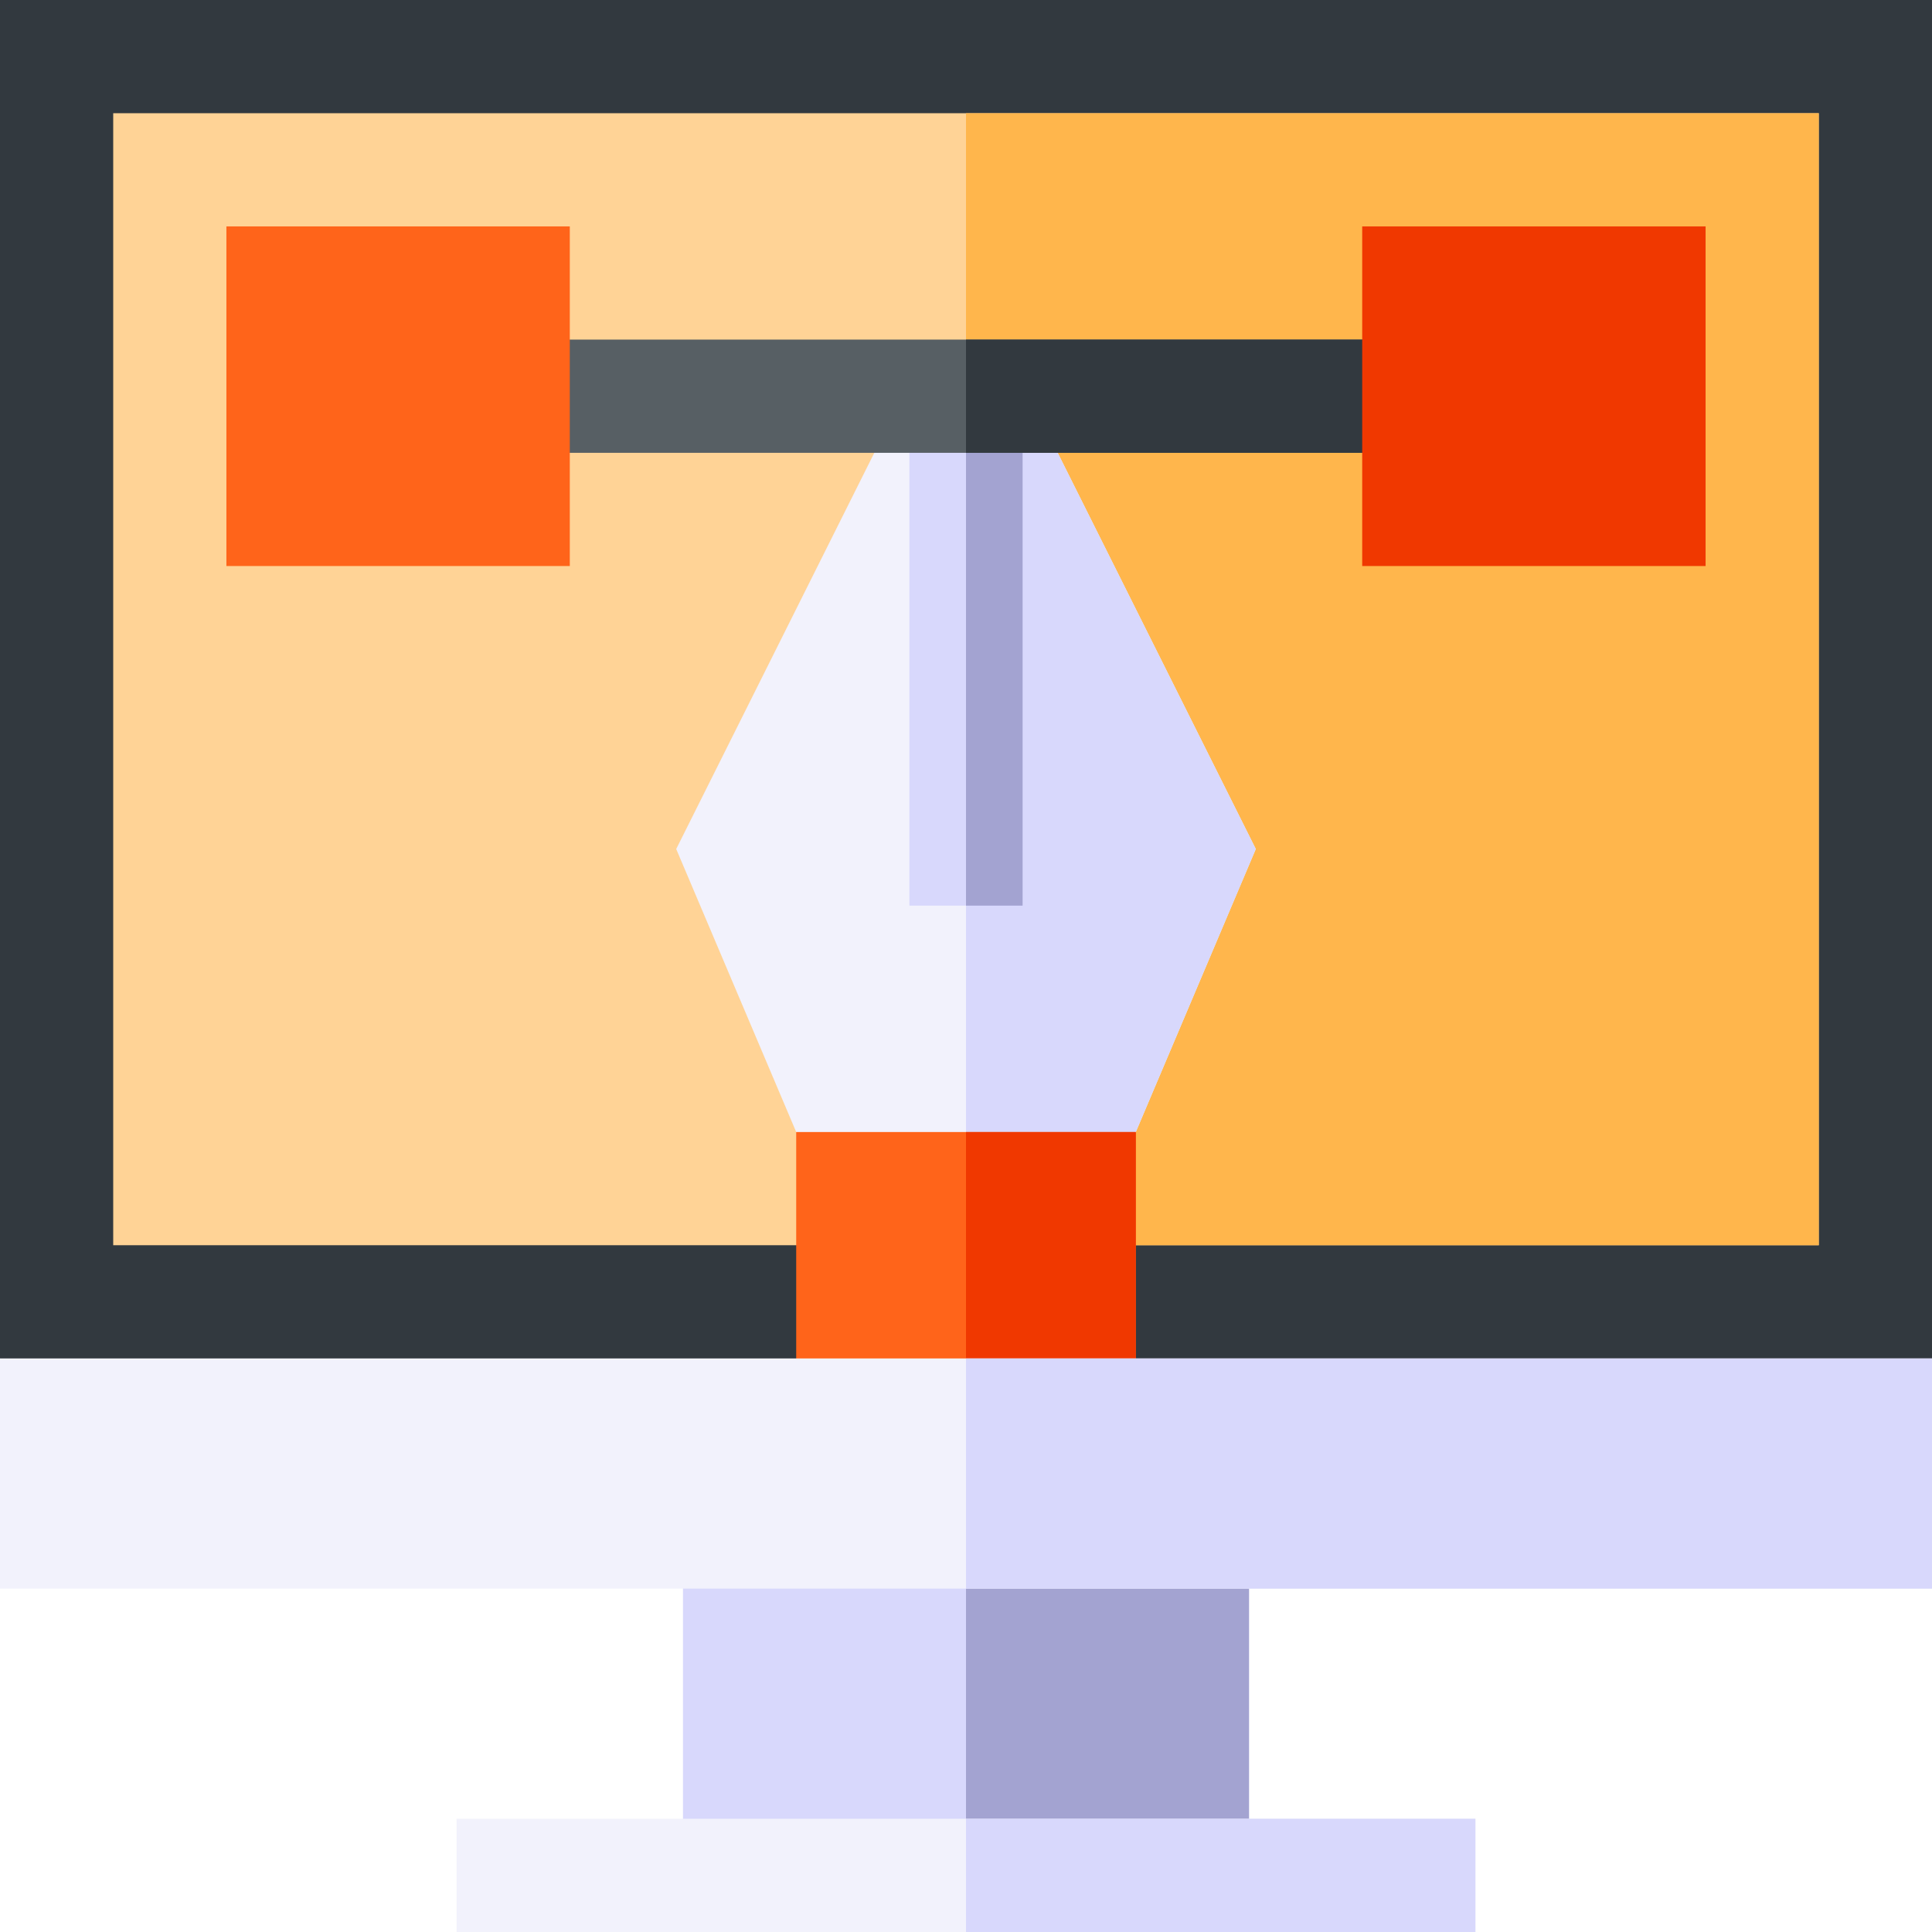
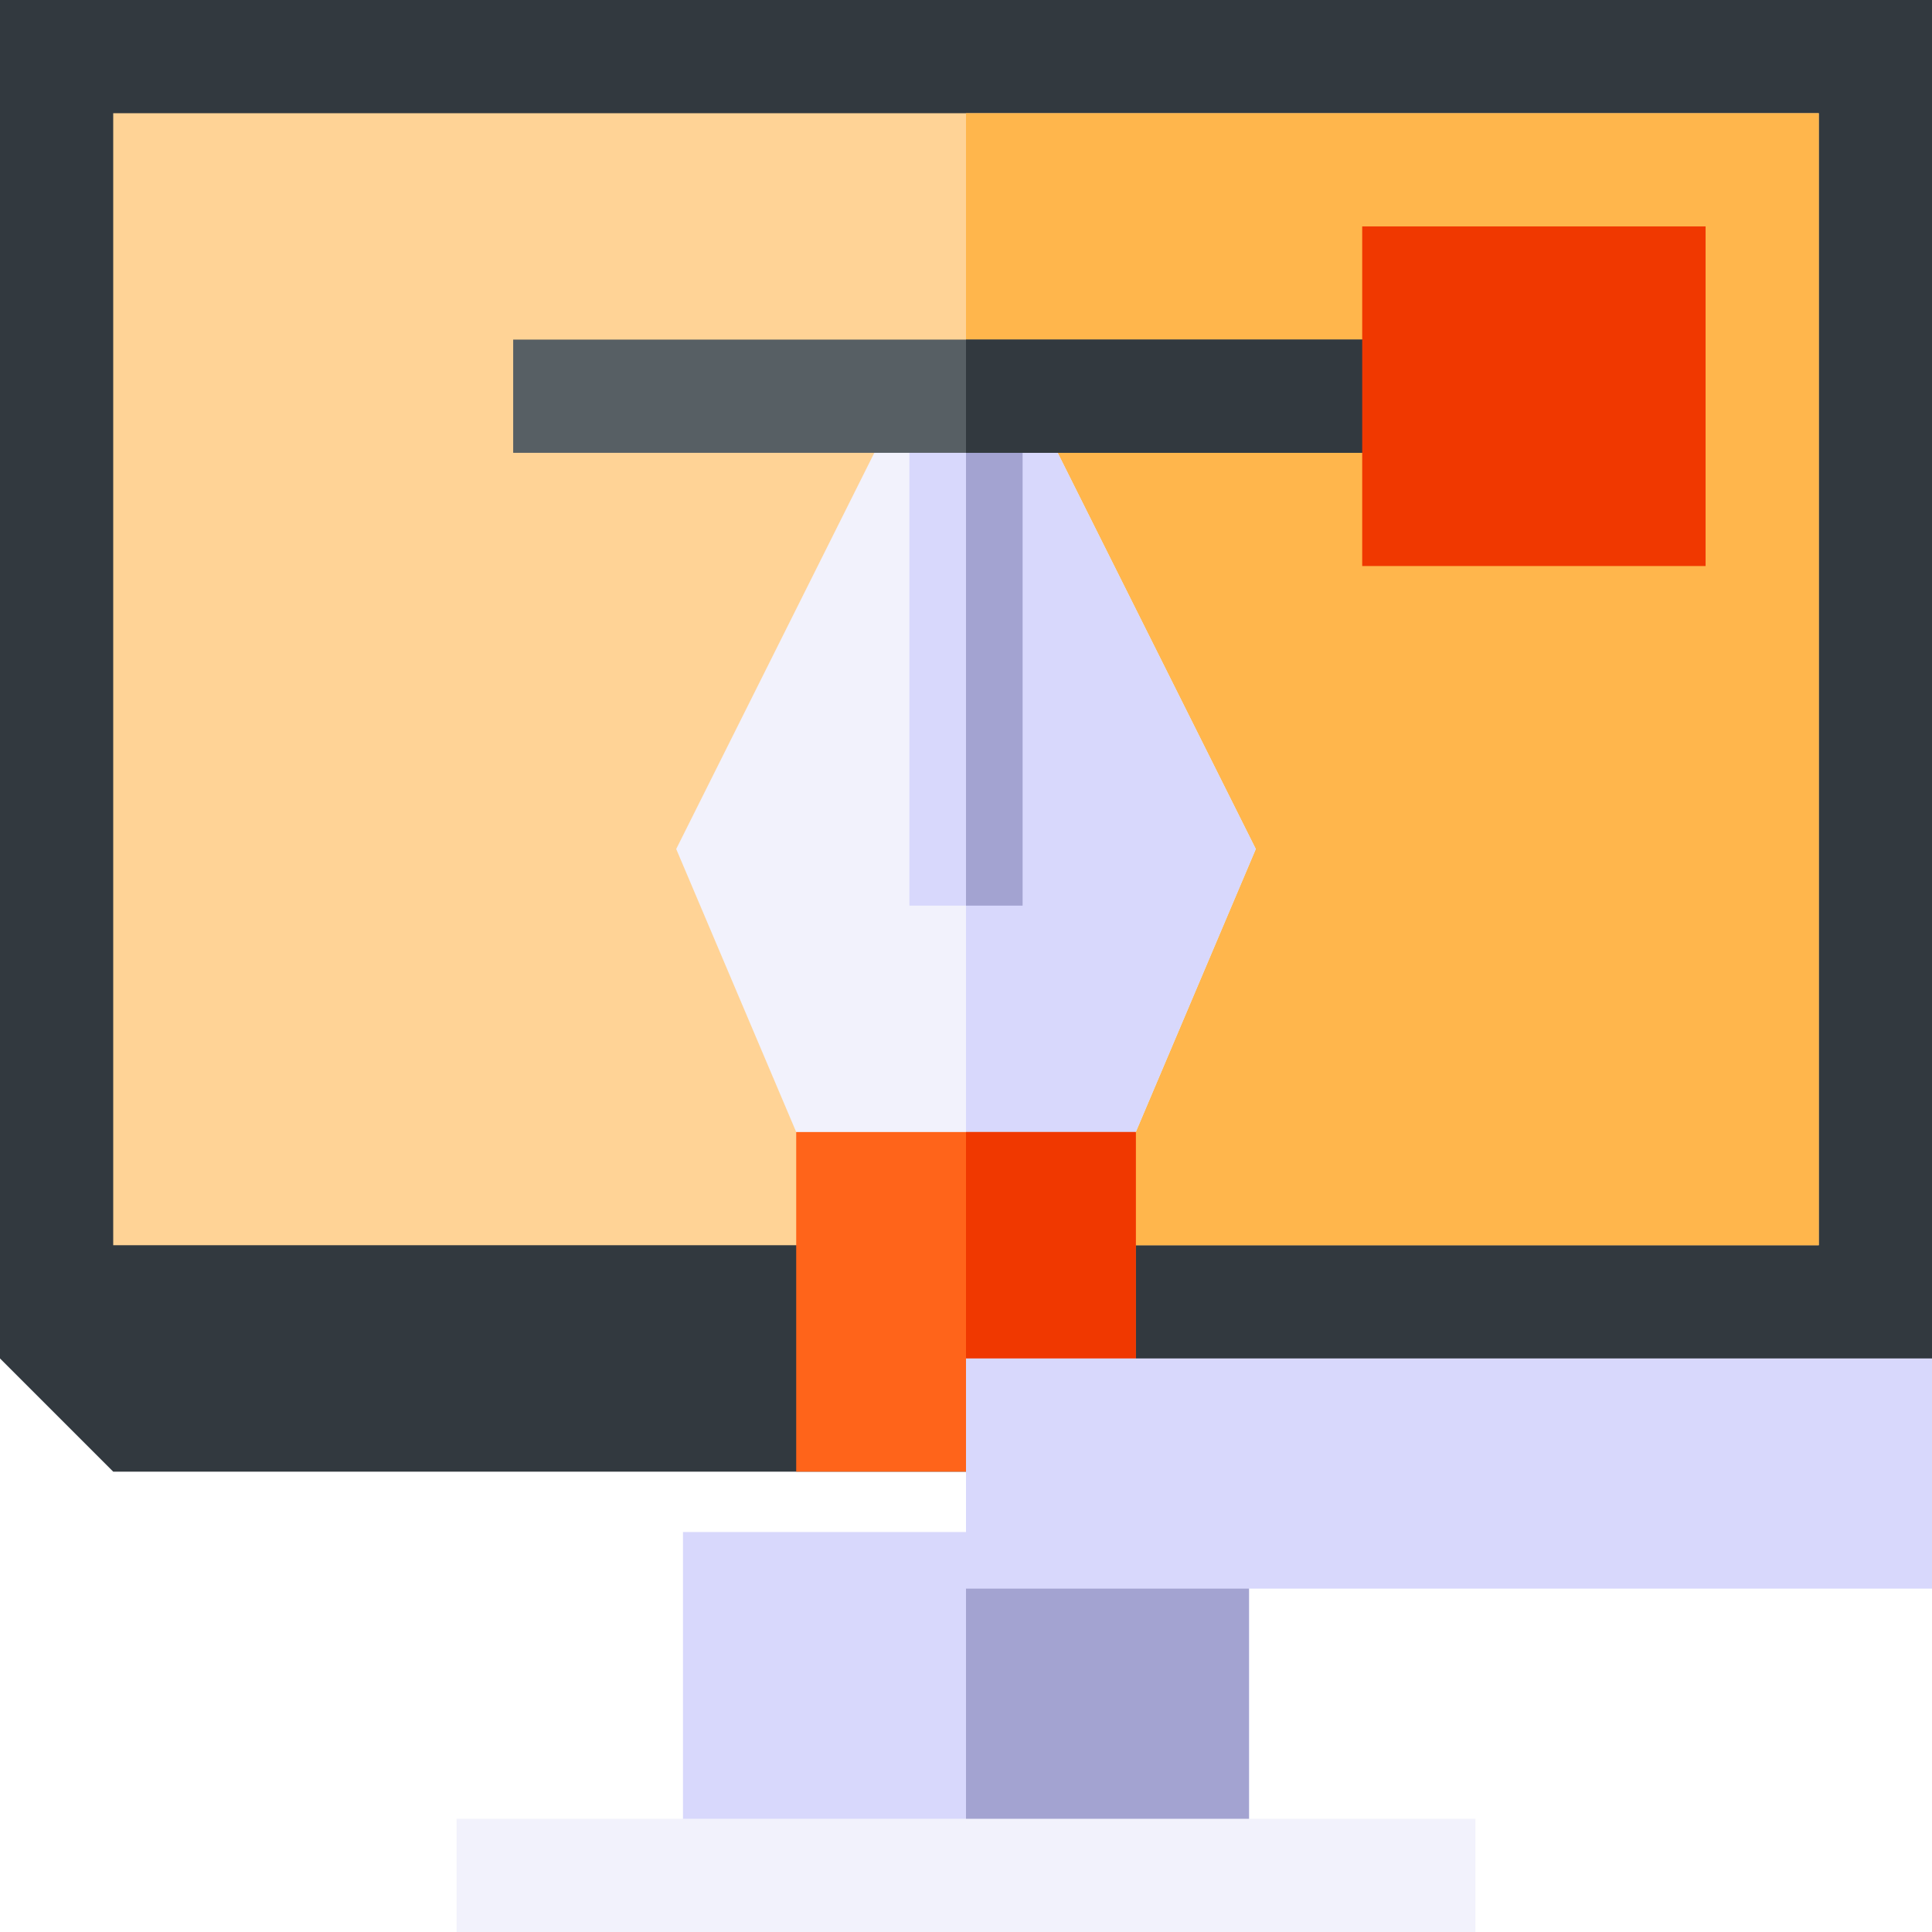
<svg xmlns="http://www.w3.org/2000/svg" width="80" height="80" viewBox="0 0 80 80" fill="none">
  <g clip-path="url(#clip0_332_3286)">
    <path d="M28.281 63.438H51.719V77.656H28.281V63.438Z" fill="#D8D8FC" />
    <path d="M40 63.438H51.719V77.656H40V63.438Z" fill="#A3A3D1" />
    <path d="M80 0V56.25L75.312 60.938H4.688L0 56.25V0H80Z" fill="#32393F" />
    <path d="M80 0V56.25L75.312 60.938H40V0H80Z" fill="#32393F" />
    <path d="M4.688 4.688H75.312V51.562H4.688V4.688Z" fill="#FFD396" />
    <path d="M40 4.688H75.312V51.562H40V4.688Z" fill="#FFB64C" />
    <path d="M18.906 75.312H61.094V80H18.906V75.312Z" fill="#F2F2FC" />
-     <path d="M40 75.312H61.094V80H40V75.312Z" fill="#D8D8FC" />
    <path d="M52 35.156L47.031 46.875L41.453 51.562H38.547L32.969 46.875L28 35.156L37.375 16.406H42.625L52 35.156Z" fill="#F2F2FC" />
    <path d="M52 35.156L47.031 46.875L41.453 51.562H40V16.406H42.625L52 35.156Z" fill="#D8D8FC" />
    <path d="M37.656 16.406H42.344V37.5H37.656V16.406Z" fill="#D8D8FC" />
    <path d="M40 16.406H42.344V37.5H40V16.406Z" fill="#A3A3D1" />
    <path d="M21.25 14.062H58.75V18.75H21.25V14.062Z" fill="#575F64" />
    <path d="M40 14.062H58.75V18.75H40V14.062Z" fill="#32393F" />
-     <path d="M23.594 23.438H9.375V9.375H23.594V23.438Z" fill="#FF641A" />
+     <path d="M23.594 23.438H9.375V9.375V23.438Z" fill="#FF641A" />
    <path d="M70.625 23.438H56.406V9.375H70.625V23.438Z" fill="#F03800" />
    <path d="M32.969 46.875H47.031V60.938H32.969V46.875Z" fill="#FF641A" />
    <path d="M40 46.875H47.031V60.938H40V46.875Z" fill="#F03800" />
-     <path d="M0 56.25H80V65.781H0V56.25Z" fill="#F2F2FC" />
    <path d="M40 56.25H80V65.781H40V56.25Z" fill="#D8D8FC" />
  </g>
  <defs>
    <clipPath id="clip0_332_3286">
      <rect width="80" height="80" fill="white" />
    </clipPath>
  </defs>
</svg>